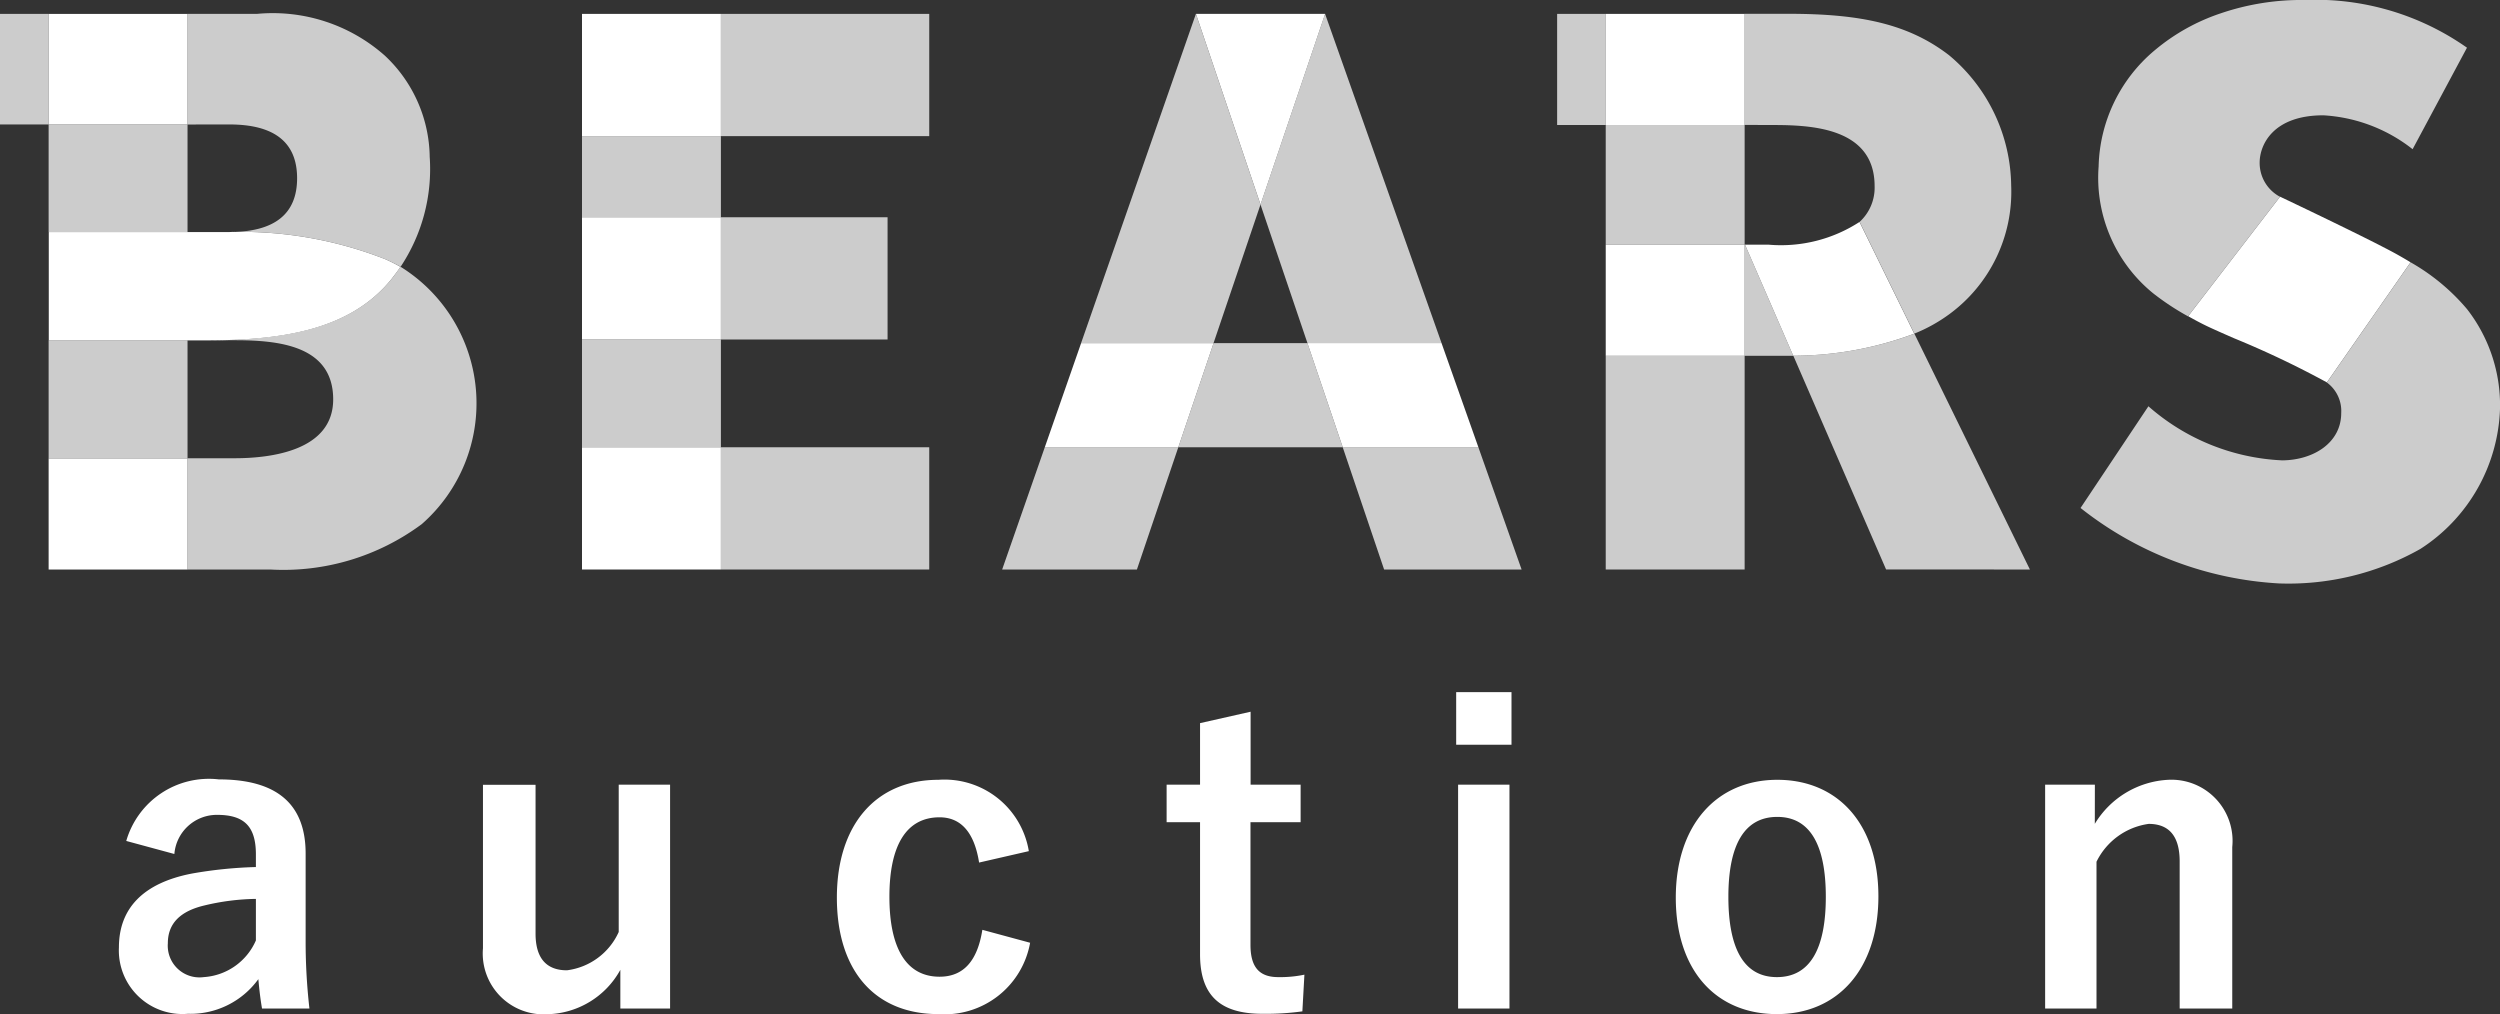
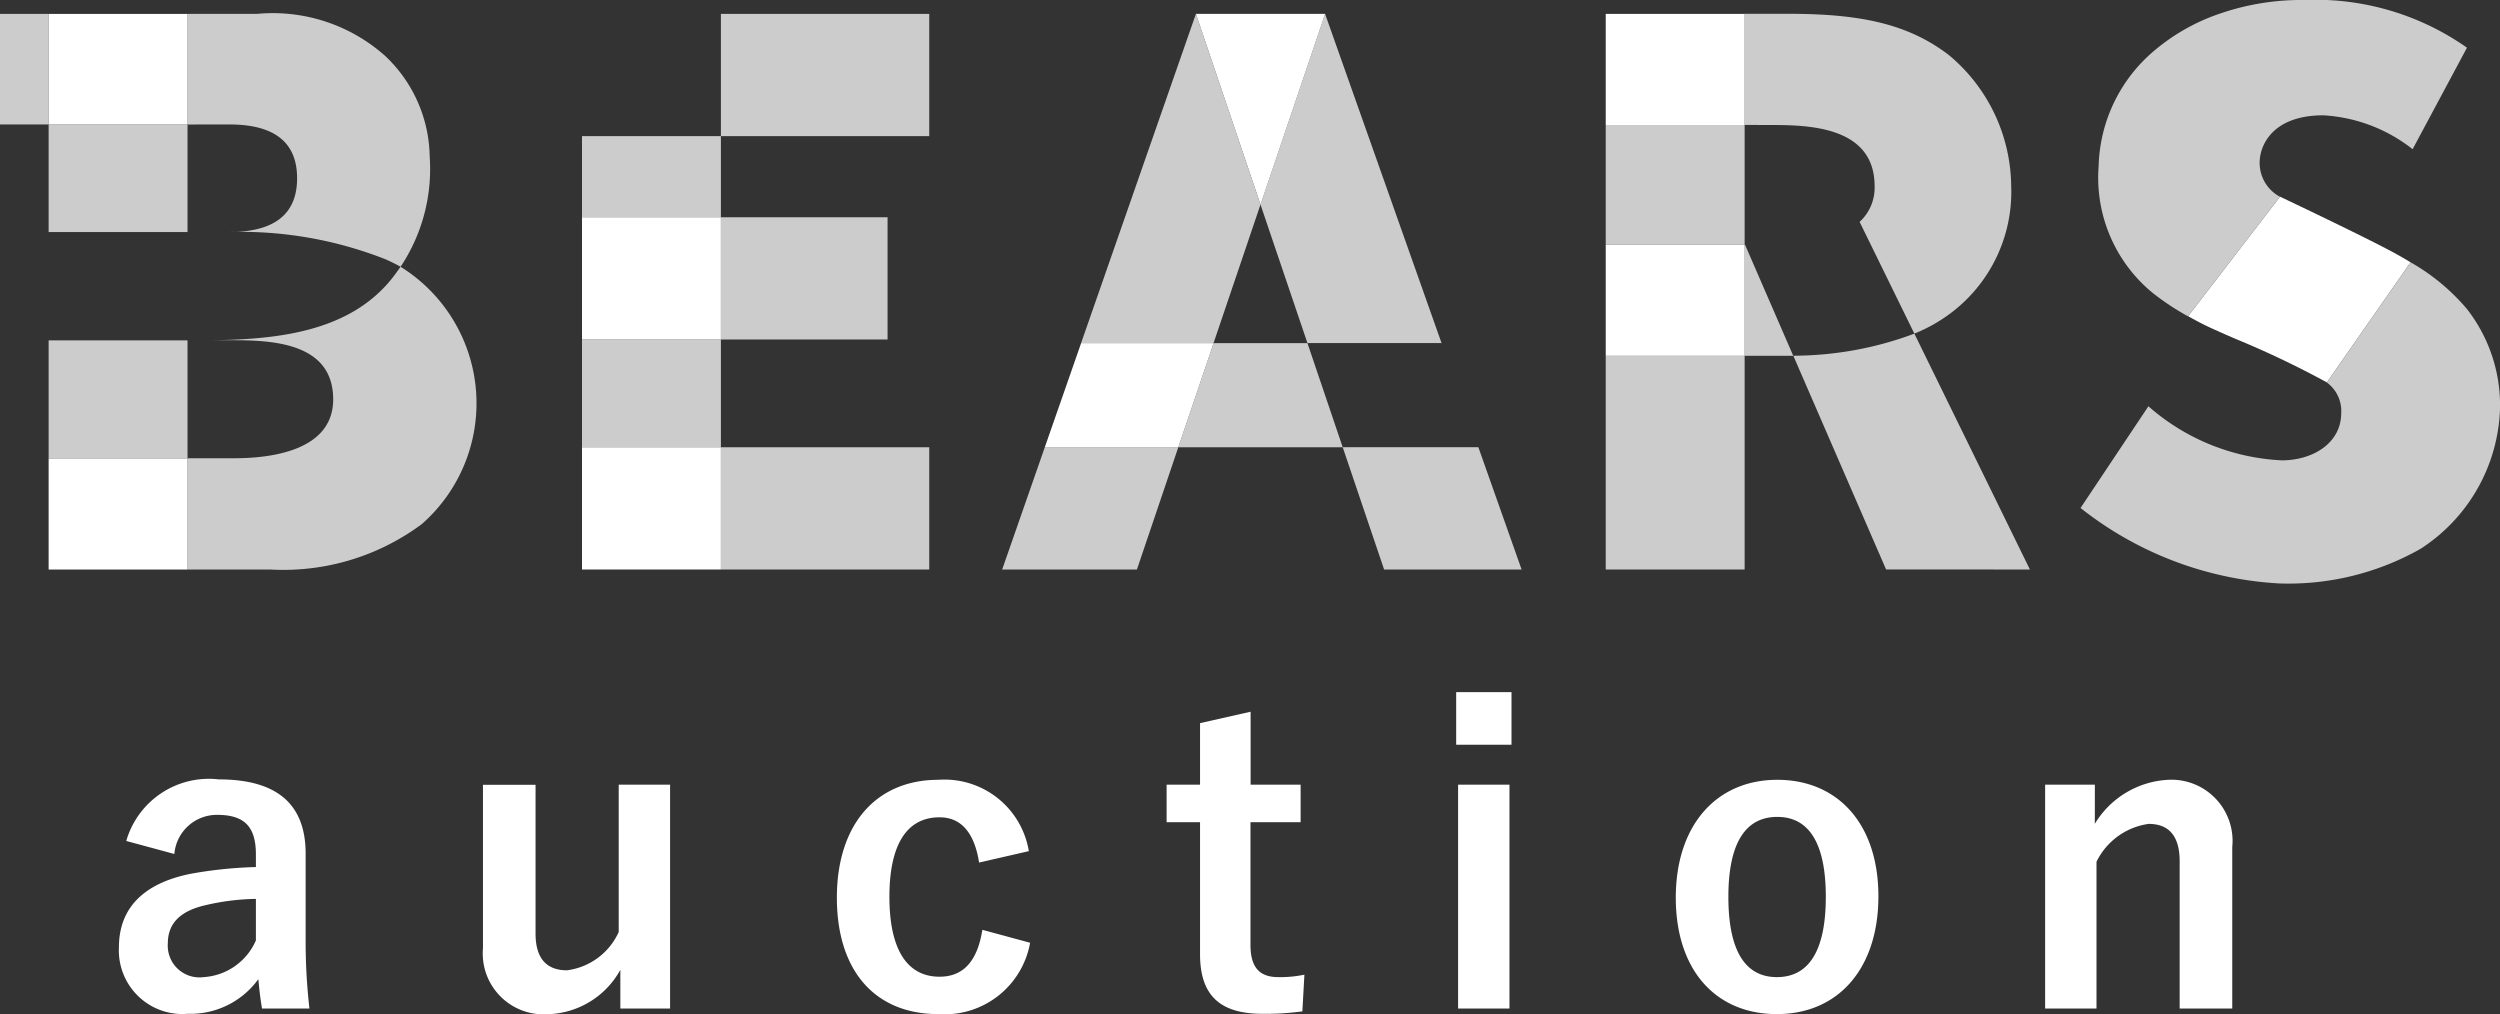
<svg xmlns="http://www.w3.org/2000/svg" width="85.855" height="34.83" viewBox="0 0 85.855 34.83">
  <rect x="0" y="0" width="85.855" height="34.83" fill="#333333" stroke="none" />
  <g id="グループ_163204" data-name="グループ 163204" transform="translate(-30.398 -8.67)">
    <path id="パス_83502" data-name="パス 83502" d="M2.562-5.278a1.464,1.464,0,0,1,1.47-1.344c.924,0,1.33.392,1.33,1.358v.434a14.754,14.754,0,0,0-2.2.224C1.5-4.284.658-3.416.658-2.072A2.183,2.183,0,0,0,3.024.21,2.88,2.88,0,0,0,5.446-.98c.042.448.07.672.126,1.008H7.2A20.385,20.385,0,0,1,7.07-2.24V-5.292C7.07-7,6.076-7.84,4.088-7.84A2.953,2.953,0,0,0,.91-5.726Zm2.8,2.968A2.1,2.1,0,0,1,3.57-1.05,1.089,1.089,0,0,1,2.338-2.212c0-.686.434-1.106,1.26-1.3a8,8,0,0,1,1.764-.224ZM19.586-7.658H17.822V-2.6a2.261,2.261,0,0,1-1.778,1.316c-.686,0-1.078-.392-1.078-1.26v-5.11H13.16v5.614A2.09,2.09,0,0,0,15.386.224,2.939,2.939,0,0,0,17.878-1.3V.028h1.708Zm12.32,2.282A2.935,2.935,0,0,0,28.8-7.826c-2.142,0-3.486,1.54-3.486,4.046s1.3,4,3.486,4a2.982,2.982,0,0,0,3.15-2.45L30.31-2.674c-.168,1.064-.644,1.61-1.47,1.61-1.134,0-1.722-.966-1.722-2.744s.588-2.73,1.722-2.73c.714,0,1.19.49,1.358,1.554Zm7.616-4.788-1.736.392v2.114H36.638V-6.37h1.148v4.536c0,1.414.686,2.044,2.142,2.044A9.25,9.25,0,0,0,41.3.126l.07-1.26a4.034,4.034,0,0,1-.9.084c-.644,0-.952-.336-.952-1.106V-6.37h1.722V-7.658H39.522Zm8.89,2.506H46.648V.028h1.764Zm.07-3.178h-1.9V-9.03h1.9Zm9.128,3.01c-2.086,0-3.486,1.554-3.486,4.046s1.372,4,3.472,4,3.486-1.554,3.486-4.046S59.682-7.826,57.61-7.826Zm0,1.274c1.134,0,1.666.98,1.666,2.744,0,1.792-.546,2.758-1.68,2.758S55.93-2.03,55.93-3.808,56.476-6.552,57.61-6.552ZM68.516-7.658H66.808V.028h1.764v-5.04a2.355,2.355,0,0,1,1.792-1.3c.686,0,1.064.406,1.064,1.288V.028h1.806V-5.516a2.1,2.1,0,0,0-2.2-2.31,3.133,3.133,0,0,0-2.52,1.512Z" transform="translate(33.824 43.276)" fill="#fff" />
    <g id="グループ_162696" data-name="グループ 162696" transform="translate(30.398 8.67)">
      <g id="グループ_162693" data-name="グループ 162693" transform="translate(19.987 0.477)">
        <rect id="長方形_148064" data-name="長方形 148064" width="7.155" height="4.198" transform="translate(4.77)" fill="#fff" opacity="0.75" />
        <rect id="長方形_148065" data-name="長方形 148065" width="7.155" height="4.198" transform="translate(4.77 14.883)" fill="#fff" opacity="0.75" />
        <rect id="長方形_148066" data-name="長方形 148066" width="5.724" height="4.198" transform="translate(4.77 6.984)" fill="#fff" opacity="0.75" />
        <rect id="長方形_148067" data-name="長方形 148067" width="4.77" height="2.787" transform="translate(0 4.198)" fill="#fff" opacity="0.75" />
        <rect id="長方形_148068" data-name="長方形 148068" width="4.77" height="3.701" transform="translate(0 11.182)" fill="#fff" opacity="0.75" />
-         <rect id="長方形_148069" data-name="長方形 148069" width="4.77" height="4.198" fill="#fff" />
        <rect id="長方形_148070" data-name="長方形 148070" width="4.77" height="4.198" transform="translate(0 14.883)" fill="#fff" />
        <rect id="長方形_148071" data-name="長方形 148071" width="4.77" height="4.198" transform="translate(0 6.984)" fill="#fff" />
      </g>
-       <rect id="長方形_148072" data-name="長方形 148072" width="1.67" height="3.816" transform="translate(53.475 0.477)" fill="#fff" opacity="0.75" />
      <path id="パス_83391" data-name="パス 83391" d="M425.54,569.066h0l-.029-.013a1.315,1.315,0,0,1-.67-1.157c0-.614.463-1.625,2.185-1.625a5.449,5.449,0,0,1,3.068,1.164l1.867-3.486a9.038,9.038,0,0,0-5.572-1.638,8.6,8.6,0,0,0-2.871.453,6.931,6.931,0,0,0-2.277,1.271,5.363,5.363,0,0,0-1.93,3.993,5.117,5.117,0,0,0,1.863,4.348,8.907,8.907,0,0,0,1.21.8.039.039,0,0,1,0-.006Z" transform="translate(-347.24 -562.311)" fill="#fff" opacity="0.75" />
      <path id="パス_83392" data-name="パス 83392" d="M429.939,602.147a7.148,7.148,0,0,0-1.942-1.61.059.059,0,0,1,0,.009l-2.872,4.121a1.213,1.213,0,0,1,.493,1.051c0,1.008-.936,1.611-2.021,1.623a7.464,7.464,0,0,1-4.6-1.858l-2.331,3.493a12.068,12.068,0,0,0,6.808,2.591,9.208,9.208,0,0,0,4.865-1.186,5.955,5.955,0,0,0,2.733-4.827A5.374,5.374,0,0,0,429.939,602.147Z" transform="translate(-345.216 -591.531)" fill="#fff" opacity="0.75" />
      <path id="パス_83393" data-name="パス 83393" d="M439.991,593.234c-.149-.09-.3-.178-.453-.264-.136-.076-.31-.168-.509-.27-.329-.171-.7-.354-1.069-.536-1.083-.533-2.261-1.092-2.448-1.181h0l-3.153,4.1a.041.041,0,0,0,0,.006c.222.125.44.241.631.333s.536.245.929.417a31.988,31.988,0,0,1,3.2,1.521l2.872-4.121A.056.056,0,0,0,439.991,593.234Z" transform="translate(-357.21 -584.228)" fill="#fff" />
      <g id="グループ_162694" data-name="グループ 162694" transform="translate(0 0.477)">
        <rect id="長方形_148073" data-name="長方形 148073" width="1.67" height="3.797" fill="#fff" opacity="0.75" />
        <rect id="長方形_148074" data-name="長方形 148074" width="4.77" height="3.695" transform="translate(1.67 3.797)" fill="#fff" opacity="0.75" />
        <rect id="長方形_148075" data-name="長方形 148075" width="4.77" height="4.053" transform="translate(1.67 11.212)" fill="#fff" opacity="0.75" />
        <path id="パス_83394" data-name="パス 83394" d="M142.155,568.137q2.328,0,2.328,1.847t-2.328,1.847a13.548,13.548,0,0,1,5.356.933,5.677,5.677,0,0,1,.526.261,6.056,6.056,0,0,0,1-3.776,4.845,4.845,0,0,0-1.538-3.473,5.8,5.8,0,0,0-4.386-1.437H140.72v3.8Z" transform="translate(-134.28 -564.34)" fill="#fff" opacity="0.75" />
        <rect id="長方形_148076" data-name="長方形 148076" width="4.77" height="3.796" transform="translate(1.67 0.001)" fill="#fff" />
        <path id="パス_83395" data-name="パス 83395" d="M148.037,601.2q-.147.215-.3.41c-1.466,1.827-3.926,2.116-6.455,2.116h1.053c1.467,0,3.387.16,3.387,2.032,0,1.755-2.121,2.021-3.387,2.021H140.72V611.6h2.839a7.968,7.968,0,0,0,5.206-1.559,5.519,5.519,0,0,0-.728-8.837Z" transform="translate(-134.28 -592.519)" fill="#fff" opacity="0.75" />
        <rect id="長方形_148077" data-name="長方形 148077" width="4.77" height="3.816" transform="translate(1.67 15.266)" fill="#fff" />
-         <path id="パス_83396" data-name="パス 83396" d="M132.034,597.068a13.549,13.549,0,0,0-5.356-.933h-6.2v3.721H125.8c2.529,0,4.988-.289,6.455-2.116.1-.13.206-.267.3-.41A5.69,5.69,0,0,0,132.034,597.068Z" transform="translate(-118.803 -588.643)" fill="#fff" />
      </g>
      <g id="グループ_162695" data-name="グループ 162695" transform="translate(34.416 0.477)">
        <path id="パス_83397" data-name="パス 83397" d="M277.142,570.884l-2.218-6.548h0l-3.943,11.305h4.549Z" transform="translate(-268.27 -564.336)" fill="#fff" opacity="0.75" />
        <path id="パス_83398" data-name="パス 83398" d="M259.472,631.706H264.1l1.422-4.2h-4.585Z" transform="translate(-259.472 -612.625)" fill="#fff" opacity="0.75" />
        <path id="パス_83399" data-name="パス 83399" d="M298.744,575.641h4.606l-4-11.305h0l-2.218,6.548Z" transform="translate(-288.26 -564.336)" fill="#fff" opacity="0.75" />
        <path id="パス_83400" data-name="パス 83400" d="M310.538,631.706h4.722l-1.485-4.2h-4.659Z" transform="translate(-297.421 -612.625)" fill="#fff" opacity="0.75" />
        <path id="パス_83401" data-name="パス 83401" d="M292.154,564.336h-4.436l2.218,6.548Z" transform="translate(-281.063 -564.336)" fill="#fff" />
        <path id="パス_83402" data-name="パス 83402" d="M289.583,612.323H286.36l-1.212,3.578h5.647Z" transform="translate(-279.099 -601.017)" fill="#fff" opacity="0.75" />
        <path id="パス_83403" data-name="パス 83403" d="M266.934,612.323l-1.248,3.578h4.585l1.212-3.578Z" transform="translate(-264.222 -601.017)" fill="#fff" />
-         <path id="パス_83404" data-name="パス 83404" d="M305.185,615.9h4.659l-1.266-3.578h-4.606Z" transform="translate(-293.489 -601.017)" fill="#fff" />
      </g>
      <path id="パス_83405" data-name="パス 83405" d="M347.455,621.514h4.77v-7.339h-4.77Z" transform="translate(-292.311 -601.956)" fill="#fff" opacity="0.75" />
      <path id="パス_83406" data-name="パス 83406" d="M352.225,580.534h-4.77v4.11h4.77Z" transform="translate(-292.311 -576.241)" fill="#fff" opacity="0.75" />
      <path id="パス_83407" data-name="パス 83407" d="M367.719,597.978H367.7v3.816h1.508l.164,0-1.656-3.814Z" transform="translate(-307.788 -589.575)" fill="#fff" opacity="0.75" />
      <path id="パス_83408" data-name="パス 83408" d="M368.535,568.152c1.26,0,3.631,0,3.631,2.1a1.592,1.592,0,0,1-.515,1.227h0l1.88,3.837a5.5,5.5,0,0,0,1.188-.658,5.21,5.21,0,0,0,2.137-4.428,5.917,5.917,0,0,0-2.133-4.474c-1.412-1.089-3.077-1.423-5.513-1.423H367.7v3.816Z" transform="translate(-307.788 -563.859)" fill="#fff" opacity="0.75" />
      <path id="パス_83409" data-name="パス 83409" d="M352.225,564.336h-4.77v3.816h4.77Z" transform="translate(-292.311 -563.859)" fill="#fff" />
      <path id="パス_83410" data-name="パス 83410" d="M347.455,597.978v3.816h4.77v-3.816Z" transform="translate(-292.311 -589.575)" fill="#fff" />
      <path id="パス_83411" data-name="パス 83411" d="M382.924,619.049l-3.968-8.1a11.91,11.91,0,0,1-4.157.758l3.186,7.341Z" transform="translate(-313.213 -599.491)" fill="#fff" opacity="0.75" />
-       <path id="パス_83412" data-name="パス 83412" d="M371.7,594.662h0a4.946,4.946,0,0,1-3.116.781h-.816l1.656,3.814a11.91,11.91,0,0,0,4.156-.758Z" transform="translate(-307.841 -587.04)" fill="#fff" />
    </g>
  </g>
</svg>